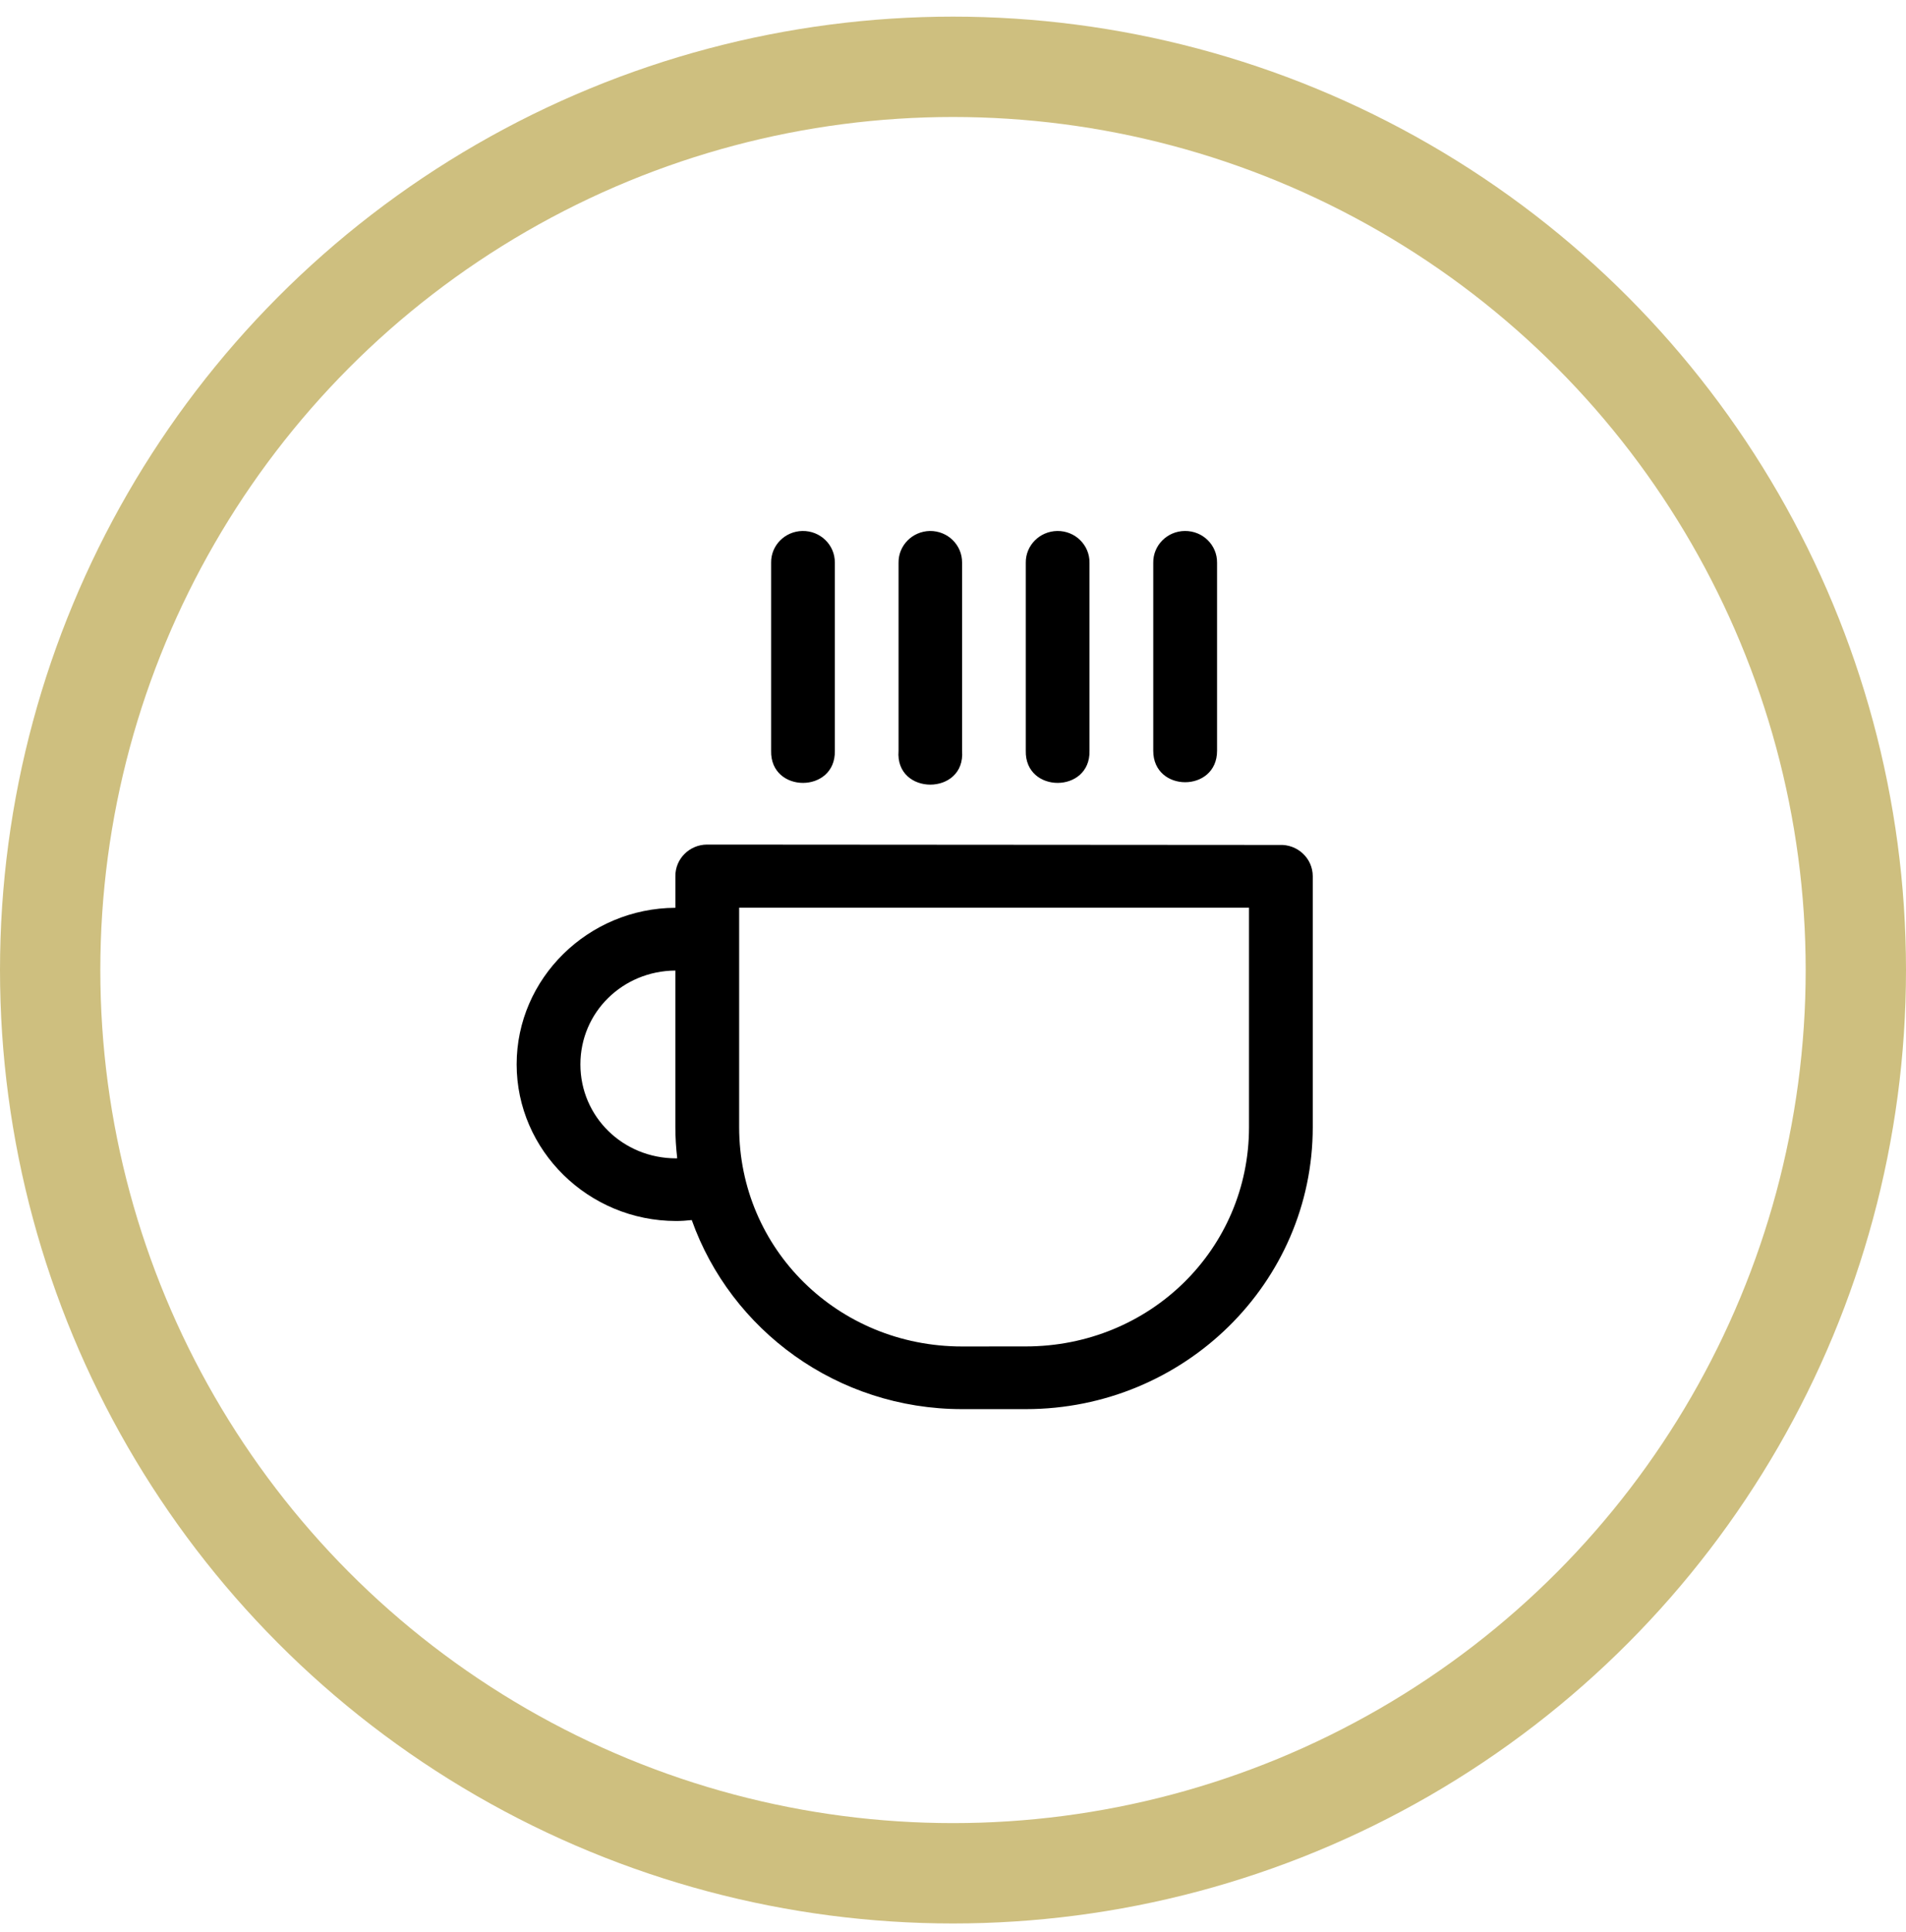
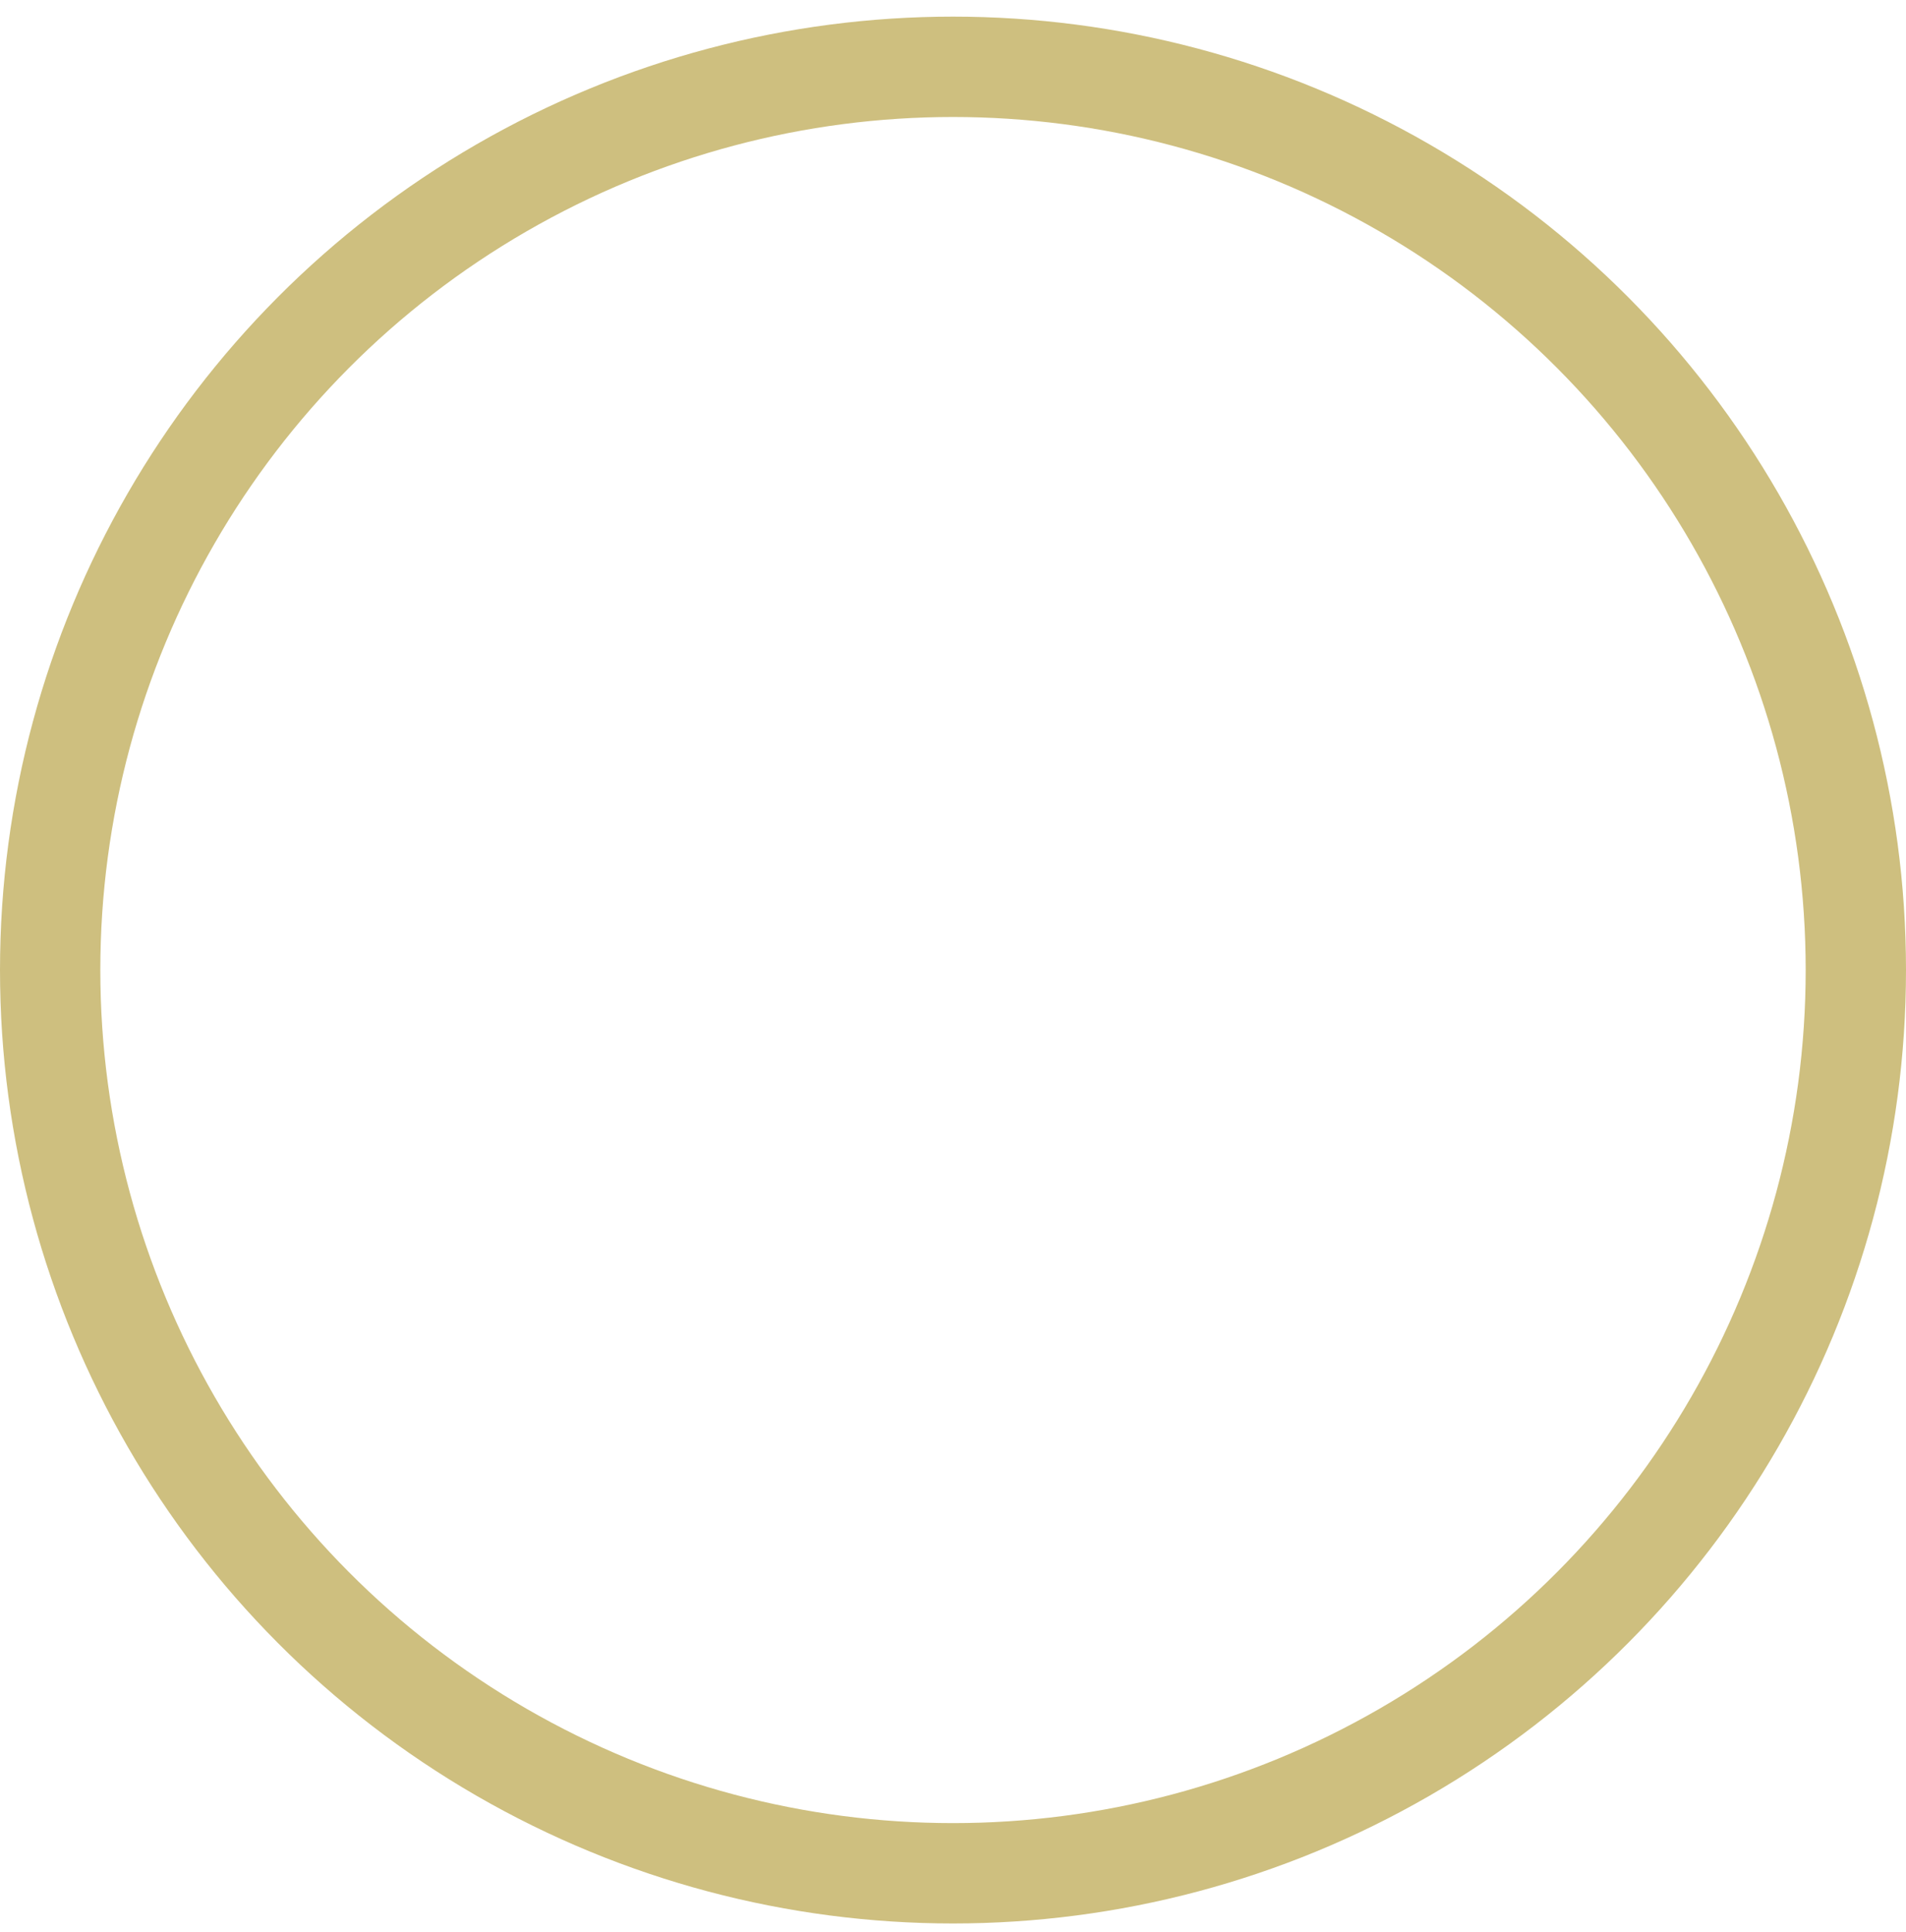
<svg xmlns="http://www.w3.org/2000/svg" width="76px" height="77px" viewBox="0 0 76 77" version="1.1">
  <g id="Page-1" stroke="none" stroke-width="1" fill="none" fill-rule="evenodd">
    <g id="Neighborhood-Desktop" transform="translate(-393, -1634)">
      <g id="Group-7" transform="translate(395, 1636.663)">
-         <path d="M29.992,18.5 C29.295,18.514 28.738,19.078 28.748,19.764 L28.748,27.263 C28.709,28.967 31.326,28.967 31.288,27.263 L31.288,19.764 C31.296,19.058 30.71,18.486 29.992,18.5 Z M35.077,18.5 C34.378,18.514 33.821,19.077 33.829,19.764 L33.829,27.263 C33.686,29.059 36.504,29.059 36.362,27.263 L36.362,19.764 C36.37,19.062 35.79,18.491 35.077,18.5 Z M40.158,18.5 C39.456,18.51 38.894,19.075 38.902,19.764 L38.902,27.263 C38.864,28.967 41.481,28.967 41.443,27.263 L41.443,19.764 C41.451,19.062 40.871,18.491 40.158,18.5 Z M45.243,18.5 C44.541,18.505 43.977,19.073 43.985,19.764 L43.985,27.263 C43.985,28.931 46.529,28.931 46.529,27.263 L46.529,19.764 C46.537,19.062 45.957,18.491 45.244,18.5 L45.243,18.5 Z M26.188,30.999 C25.486,31.004 24.922,31.572 24.93,32.262 L24.93,33.519 C21.451,33.534 18.601,36.334 18.601,39.758 C18.601,43.194 21.467,46.002 24.961,46.002 C25.17,46.002 25.377,45.988 25.583,45.965 C27.143,50.348 31.374,53.5 36.364,53.5 L38.904,53.5 C45.216,53.5 50.345,48.467 50.345,42.259 L50.345,32.261 C50.345,31.544 49.732,30.975 49.005,31.014 L26.188,30.999 Z M27.473,33.516 L47.803,33.516 L47.803,42.259 C47.803,47.125 43.852,51.001 38.902,51.001 L36.362,51.003 C31.414,51.003 27.473,47.127 27.473,42.26 L27.473,33.516 Z M24.929,36.018 L24.929,42.26 C24.929,42.679 24.957,43.093 25.003,43.5 C24.988,43.5 24.973,43.505 24.959,43.505 C22.839,43.505 21.143,41.845 21.143,39.76 C21.143,37.684 22.823,36.035 24.929,36.02 L24.929,36.018 Z" id="Fill-1" fill="#000000" />
        <circle id="Oval-Copy-4" stroke="#CEBF7F" stroke-width="4" stroke-linecap="square" cx="36" cy="36" r="36" />
      </g>
    </g>
  </g>
</svg>